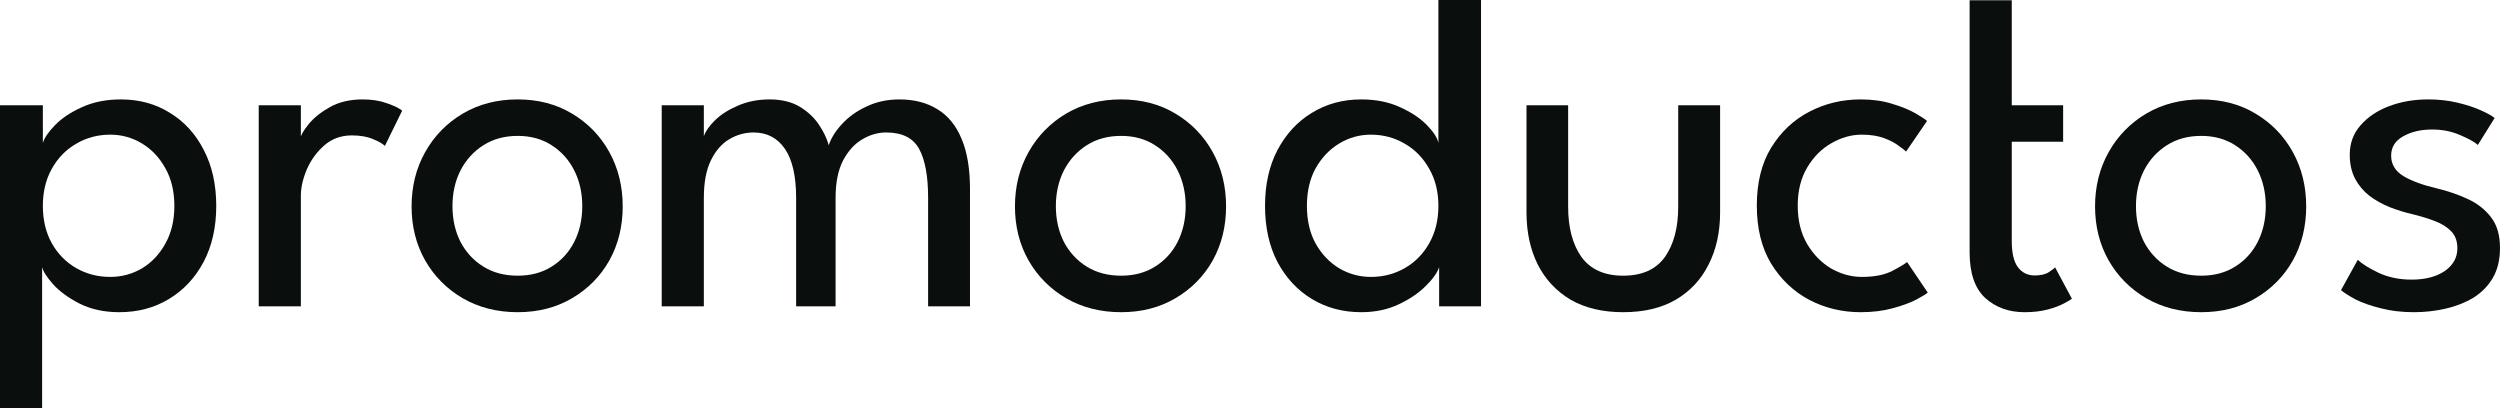
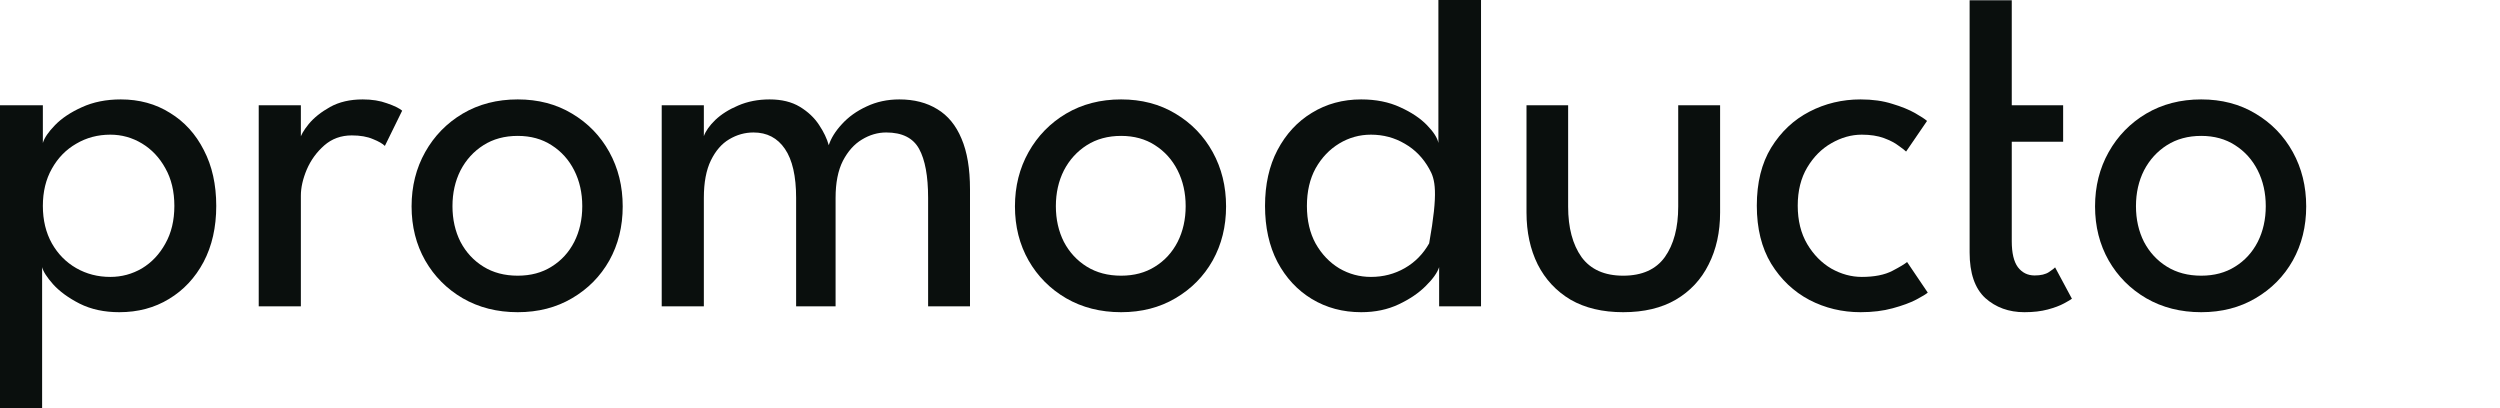
<svg xmlns="http://www.w3.org/2000/svg" width="98" height="16" viewBox="0 0 98 16" fill="none">
  <path d="M1.651 16H0V4.127H1.68V5.605C1.737 5.407 1.896 5.173 2.157 4.905C2.418 4.636 2.768 4.402 3.207 4.204C3.653 3.999 4.162 3.897 4.735 3.897C5.46 3.897 6.103 4.073 6.663 4.425C7.229 4.77 7.672 5.257 7.99 5.884C8.314 6.504 8.477 7.234 8.477 8.072C8.477 8.91 8.311 9.643 7.98 10.27C7.649 10.891 7.197 11.374 6.625 11.719C6.058 12.065 5.409 12.238 4.677 12.238C4.086 12.238 3.567 12.126 3.121 11.902C2.682 11.678 2.336 11.425 2.081 11.143C1.833 10.862 1.69 10.638 1.651 10.472V16ZM6.835 8.072C6.835 7.503 6.717 7.01 6.481 6.594C6.252 6.178 5.947 5.855 5.565 5.624C5.183 5.394 4.77 5.279 4.324 5.279C3.834 5.279 3.389 5.397 2.988 5.634C2.587 5.864 2.269 6.191 2.033 6.613C1.798 7.029 1.68 7.515 1.68 8.072C1.68 8.629 1.798 9.118 2.033 9.54C2.269 9.956 2.587 10.28 2.988 10.51C3.389 10.74 3.834 10.855 4.324 10.855C4.77 10.855 5.183 10.743 5.565 10.52C5.947 10.289 6.252 9.966 6.481 9.55C6.717 9.134 6.835 8.641 6.835 8.072Z" fill="#0A0F0D" />
  <path d="M11.794 12.007H10.142V4.127H11.794V5.49H11.746C11.778 5.324 11.896 5.116 12.099 4.866C12.303 4.617 12.583 4.393 12.939 4.194C13.296 3.996 13.722 3.897 14.218 3.897C14.581 3.897 14.899 3.948 15.173 4.05C15.453 4.146 15.65 4.242 15.765 4.338L15.087 5.72C14.998 5.631 14.842 5.541 14.619 5.452C14.396 5.356 14.12 5.308 13.789 5.308C13.369 5.308 13.009 5.439 12.71 5.701C12.411 5.964 12.182 6.28 12.023 6.651C11.87 7.016 11.794 7.355 11.794 7.669V12.007Z" fill="#0A0F0D" />
  <path d="M20.295 12.238C19.487 12.238 18.768 12.055 18.138 11.691C17.514 11.326 17.024 10.833 16.668 10.212C16.312 9.585 16.134 8.878 16.134 8.091C16.134 7.304 16.312 6.594 16.668 5.96C17.024 5.327 17.514 4.825 18.138 4.454C18.768 4.082 19.487 3.897 20.295 3.897C21.097 3.897 21.807 4.082 22.424 4.454C23.048 4.825 23.535 5.327 23.885 5.96C24.235 6.594 24.41 7.304 24.41 8.091C24.41 8.878 24.235 9.585 23.885 10.212C23.535 10.833 23.048 11.326 22.424 11.691C21.807 12.055 21.097 12.238 20.295 12.238ZM20.295 10.807C20.805 10.807 21.247 10.689 21.622 10.452C22.004 10.216 22.3 9.892 22.51 9.483C22.72 9.067 22.825 8.6 22.825 8.082C22.825 7.563 22.72 7.096 22.51 6.68C22.3 6.264 22.004 5.935 21.622 5.692C21.247 5.449 20.805 5.327 20.295 5.327C19.78 5.327 19.331 5.449 18.95 5.692C18.568 5.935 18.268 6.264 18.052 6.68C17.842 7.096 17.737 7.563 17.737 8.082C17.737 8.6 17.842 9.067 18.052 9.483C18.268 9.892 18.568 10.216 18.95 10.452C19.331 10.689 19.78 10.807 20.295 10.807Z" fill="#0A0F0D" />
  <path d="M35.256 3.897C35.835 3.897 36.331 4.025 36.745 4.281C37.158 4.53 37.474 4.914 37.69 5.433C37.913 5.951 38.024 6.613 38.024 7.419V12.007H36.382V7.755C36.382 6.904 36.264 6.264 36.029 5.836C35.793 5.407 35.364 5.193 34.74 5.193C34.409 5.193 34.091 5.285 33.786 5.471C33.487 5.65 33.238 5.928 33.041 6.306C32.85 6.683 32.755 7.167 32.755 7.755V12.007H31.208V7.755C31.208 6.904 31.062 6.264 30.769 5.836C30.477 5.407 30.066 5.193 29.538 5.193C29.201 5.193 28.882 5.282 28.583 5.461C28.291 5.634 28.052 5.909 27.867 6.287C27.683 6.664 27.591 7.154 27.591 7.755V12.007H25.939V4.127H27.591V5.337C27.661 5.138 27.81 4.927 28.039 4.703C28.275 4.479 28.574 4.29 28.936 4.137C29.306 3.977 29.716 3.897 30.168 3.897C30.639 3.897 31.033 3.993 31.352 4.185C31.67 4.377 31.921 4.613 32.106 4.895C32.29 5.17 32.417 5.436 32.487 5.692C32.577 5.417 32.748 5.141 33.003 4.866C33.258 4.585 33.579 4.354 33.967 4.175C34.355 3.99 34.785 3.897 35.256 3.897Z" fill="#0A0F0D" />
  <path d="M43.948 12.238C43.14 12.238 42.421 12.055 41.791 11.691C41.167 11.326 40.677 10.833 40.321 10.212C39.965 9.585 39.786 8.878 39.786 8.091C39.786 7.304 39.965 6.594 40.321 5.96C40.677 5.327 41.167 4.825 41.791 4.454C42.421 4.082 43.14 3.897 43.948 3.897C44.75 3.897 45.46 4.082 46.077 4.454C46.7 4.825 47.187 5.327 47.537 5.96C47.887 6.594 48.062 7.304 48.062 8.091C48.062 8.878 47.887 9.585 47.537 10.212C47.187 10.833 46.7 11.326 46.077 11.691C45.46 12.055 44.75 12.238 43.948 12.238ZM43.948 10.807C44.457 10.807 44.9 10.689 45.275 10.452C45.657 10.216 45.953 9.892 46.163 9.483C46.373 9.067 46.478 8.6 46.478 8.082C46.478 7.563 46.373 7.096 46.163 6.68C45.953 6.264 45.657 5.935 45.275 5.692C44.9 5.449 44.457 5.327 43.948 5.327C43.433 5.327 42.984 5.449 42.602 5.692C42.221 5.935 41.921 6.264 41.705 6.68C41.495 7.096 41.39 7.563 41.39 8.082C41.39 8.6 41.495 9.067 41.705 9.483C41.921 9.892 42.221 10.216 42.602 10.452C42.984 10.689 43.433 10.807 43.948 10.807Z" fill="#0A0F0D" />
-   <path d="M53.359 12.238C52.64 12.238 51.994 12.065 51.422 11.719C50.855 11.374 50.407 10.891 50.076 10.27C49.751 9.643 49.589 8.91 49.589 8.072C49.589 7.234 49.751 6.504 50.076 5.884C50.407 5.257 50.855 4.77 51.422 4.425C51.994 4.073 52.64 3.897 53.359 3.897C53.938 3.897 54.447 3.999 54.887 4.204C55.326 4.402 55.676 4.636 55.937 4.905C56.198 5.173 56.347 5.407 56.385 5.605V0H58.056V12.007H56.414V10.472C56.344 10.689 56.169 10.935 55.889 11.211C55.615 11.486 55.262 11.726 54.829 11.93C54.397 12.135 53.907 12.238 53.359 12.238ZM53.741 10.855C54.225 10.855 54.667 10.74 55.068 10.51C55.469 10.28 55.787 9.956 56.023 9.54C56.264 9.118 56.385 8.629 56.385 8.072C56.385 7.515 56.264 7.029 56.023 6.613C55.787 6.191 55.469 5.864 55.068 5.634C54.667 5.397 54.225 5.279 53.741 5.279C53.296 5.279 52.882 5.394 52.5 5.624C52.118 5.855 51.81 6.178 51.574 6.594C51.345 7.01 51.231 7.503 51.231 8.072C51.231 8.641 51.345 9.134 51.574 9.55C51.81 9.966 52.118 10.289 52.5 10.52C52.882 10.743 53.296 10.855 53.741 10.855Z" fill="#0A0F0D" />
+   <path d="M53.359 12.238C52.64 12.238 51.994 12.065 51.422 11.719C50.855 11.374 50.407 10.891 50.076 10.27C49.751 9.643 49.589 8.91 49.589 8.072C49.589 7.234 49.751 6.504 50.076 5.884C50.407 5.257 50.855 4.77 51.422 4.425C51.994 4.073 52.64 3.897 53.359 3.897C53.938 3.897 54.447 3.999 54.887 4.204C55.326 4.402 55.676 4.636 55.937 4.905C56.198 5.173 56.347 5.407 56.385 5.605V0H58.056V12.007H56.414V10.472C56.344 10.689 56.169 10.935 55.889 11.211C55.615 11.486 55.262 11.726 54.829 11.93C54.397 12.135 53.907 12.238 53.359 12.238ZM53.741 10.855C54.225 10.855 54.667 10.74 55.068 10.51C55.469 10.28 55.787 9.956 56.023 9.54C56.385 7.515 56.264 7.029 56.023 6.613C55.787 6.191 55.469 5.864 55.068 5.634C54.667 5.397 54.225 5.279 53.741 5.279C53.296 5.279 52.882 5.394 52.5 5.624C52.118 5.855 51.81 6.178 51.574 6.594C51.345 7.01 51.231 7.503 51.231 8.072C51.231 8.641 51.345 9.134 51.574 9.55C51.81 9.966 52.118 10.289 52.5 10.52C52.882 10.743 53.296 10.855 53.741 10.855Z" fill="#0A0F0D" />
  <path d="M61.471 8.101C61.471 8.926 61.647 9.585 61.996 10.078C62.353 10.564 62.897 10.807 63.629 10.807C64.367 10.807 64.911 10.564 65.261 10.078C65.611 9.585 65.786 8.926 65.786 8.101V4.127H67.428V8.331C67.428 9.099 67.278 9.777 66.979 10.366C66.687 10.955 66.257 11.415 65.691 11.748C65.131 12.074 64.443 12.238 63.629 12.238C62.821 12.238 62.133 12.074 61.567 11.748C61.007 11.415 60.577 10.955 60.278 10.366C59.986 9.777 59.839 9.099 59.839 8.331V4.127H61.471V8.101Z" fill="#0A0F0D" />
  <path d="M72.981 10.855C73.478 10.855 73.879 10.775 74.184 10.616C74.49 10.456 74.68 10.34 74.757 10.27L75.568 11.47C75.505 11.527 75.352 11.62 75.11 11.748C74.875 11.87 74.569 11.982 74.194 12.084C73.825 12.186 73.404 12.238 72.934 12.238C72.215 12.238 71.546 12.078 70.929 11.758C70.312 11.431 69.812 10.958 69.43 10.337C69.055 9.716 68.867 8.958 68.867 8.062C68.867 7.16 69.055 6.402 69.43 5.788C69.812 5.167 70.312 4.697 70.929 4.377C71.546 4.057 72.215 3.897 72.934 3.897C73.398 3.897 73.812 3.954 74.175 4.07C74.537 4.178 74.836 4.3 75.072 4.434C75.307 4.569 75.463 4.671 75.54 4.741L74.719 5.941C74.668 5.89 74.569 5.813 74.423 5.711C74.283 5.602 74.092 5.503 73.85 5.413C73.608 5.324 73.319 5.279 72.981 5.279C72.574 5.279 72.176 5.391 71.788 5.615C71.406 5.832 71.091 6.149 70.843 6.565C70.595 6.981 70.471 7.48 70.471 8.062C70.471 8.645 70.595 9.147 70.843 9.569C71.091 9.985 71.406 10.305 71.788 10.529C72.176 10.747 72.574 10.855 72.981 10.855Z" fill="#0A0F0D" />
  <path d="M77.209 4.127V0.01H78.861V4.127H80.875V5.557H78.861V9.454C78.861 9.915 78.94 10.254 79.1 10.472C79.265 10.689 79.484 10.798 79.758 10.798C80 10.798 80.188 10.753 80.321 10.664C80.455 10.574 80.534 10.513 80.56 10.481L81.219 11.71C81.18 11.742 81.079 11.802 80.913 11.892C80.748 11.982 80.534 12.062 80.274 12.132C80.013 12.202 79.707 12.238 79.357 12.238C78.746 12.238 78.234 12.052 77.82 11.681C77.413 11.303 77.209 10.708 77.209 9.896V5.557V4.127Z" fill="#0A0F0D" />
  <path d="M86.288 12.238C85.48 12.238 84.761 12.055 84.131 11.691C83.507 11.326 83.017 10.833 82.661 10.212C82.305 9.585 82.126 8.878 82.126 8.091C82.126 7.304 82.305 6.594 82.661 5.96C83.017 5.327 83.507 4.825 84.131 4.454C84.761 4.082 85.48 3.897 86.288 3.897C87.09 3.897 87.8 4.082 88.417 4.454C89.041 4.825 89.528 5.327 89.878 5.96C90.228 6.594 90.403 7.304 90.403 8.091C90.403 8.878 90.228 9.585 89.878 10.212C89.528 10.833 89.041 11.326 88.417 11.691C87.8 12.055 87.09 12.238 86.288 12.238ZM86.288 10.807C86.797 10.807 87.24 10.689 87.615 10.452C87.997 10.216 88.293 9.892 88.503 9.483C88.713 9.067 88.818 8.6 88.818 8.082C88.818 7.563 88.713 7.096 88.503 6.68C88.293 6.264 87.997 5.935 87.615 5.692C87.24 5.449 86.797 5.327 86.288 5.327C85.773 5.327 85.324 5.449 84.942 5.692C84.561 5.935 84.261 6.264 84.045 6.68C83.835 7.096 83.73 7.563 83.73 8.082C83.73 8.6 83.835 9.067 84.045 9.483C84.261 9.892 84.561 10.216 84.942 10.452C85.324 10.689 85.773 10.807 86.288 10.807Z" fill="#0A0F0D" />
-   <path d="M95.184 3.897C95.591 3.897 95.97 3.938 96.32 4.022C96.676 4.105 96.982 4.204 97.236 4.319C97.497 4.434 97.682 4.537 97.79 4.626L97.131 5.682C97.004 5.567 96.775 5.439 96.444 5.298C96.113 5.151 95.744 5.077 95.337 5.077C94.891 5.077 94.513 5.167 94.201 5.346C93.889 5.519 93.733 5.772 93.733 6.104C93.733 6.437 93.892 6.703 94.21 6.901C94.535 7.093 94.968 7.253 95.509 7.381C95.941 7.483 96.345 7.621 96.721 7.794C97.103 7.966 97.411 8.206 97.647 8.514C97.882 8.814 98 9.217 98 9.723C98 10.184 97.904 10.577 97.714 10.903C97.523 11.223 97.265 11.482 96.94 11.681C96.616 11.873 96.253 12.014 95.852 12.103C95.451 12.193 95.044 12.238 94.63 12.238C94.147 12.238 93.711 12.186 93.323 12.084C92.934 11.988 92.607 11.873 92.339 11.739C92.079 11.598 91.888 11.476 91.767 11.374L92.425 10.184C92.591 10.344 92.861 10.513 93.237 10.692C93.619 10.871 94.051 10.961 94.535 10.961C95.07 10.961 95.502 10.849 95.833 10.625C96.164 10.395 96.329 10.097 96.329 9.732C96.329 9.457 96.25 9.237 96.091 9.07C95.932 8.904 95.719 8.769 95.451 8.667C95.184 8.565 94.891 8.475 94.573 8.398C94.268 8.328 93.969 8.235 93.676 8.12C93.389 8.005 93.125 7.858 92.883 7.678C92.648 7.493 92.46 7.269 92.32 7.007C92.18 6.738 92.11 6.424 92.11 6.066C92.11 5.612 92.254 5.225 92.54 4.905C92.826 4.578 93.202 4.329 93.666 4.156C94.131 3.983 94.637 3.897 95.184 3.897Z" fill="#0A0F0D" />
</svg>